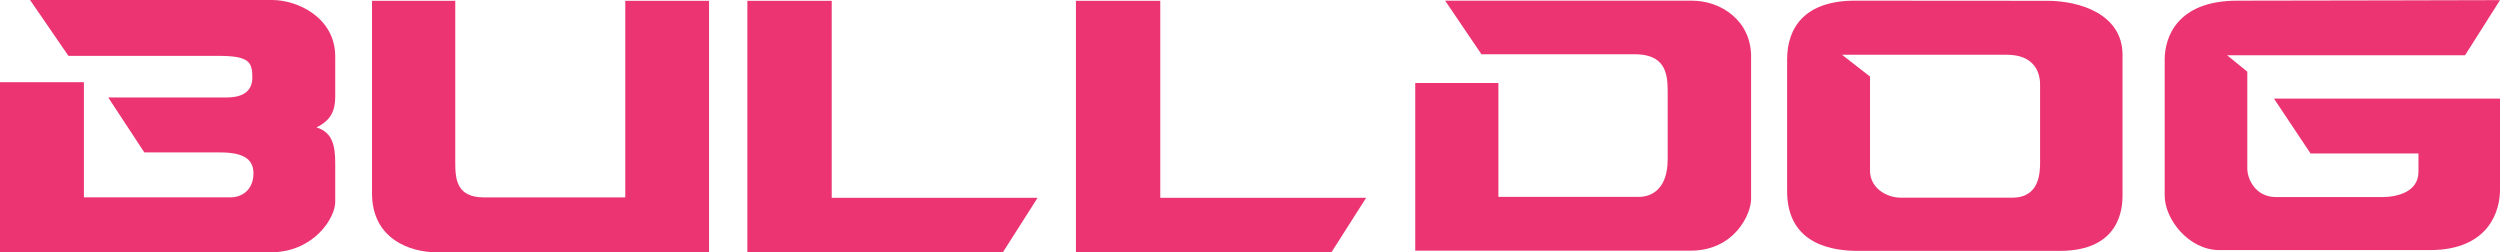
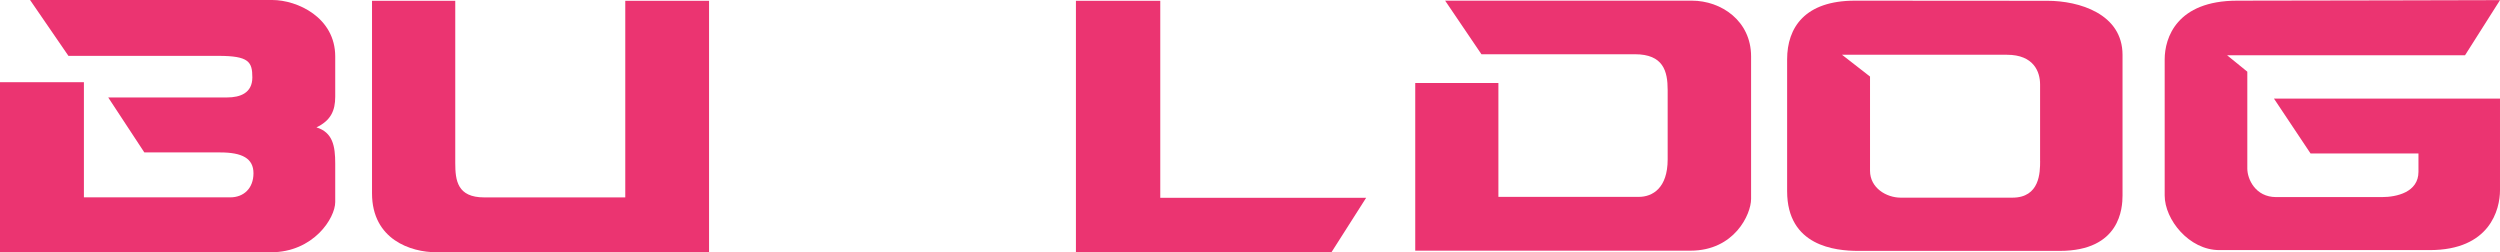
<svg xmlns="http://www.w3.org/2000/svg" id="Layer_2" data-name="Layer 2" viewBox="0 0 568.79 57.4">
  <defs>
    <style>      .cls-1 {        fill: #eb3471;        stroke-width: 0px;      }    </style>
  </defs>
  <g id="Layer_1-2" data-name="Layer 1">
    <g id="Bulldog">
      <path class="cls-1" d="M6.84,0h55.1c5.69,0,14.33,3.95,14.33,12.86v9.14c0,3.17-1.01,5.42-4.27,6.98,3.72,1.15,4.27,4.27,4.27,8.22v8.77c0,3.63-4.91,11.43-14.69,11.43H0V18.7h19.09v26.2h33.31c3.06,0,5.27-2.08,5.27-5.48s-2.6-4.74-7.56-4.74h-17.27l-8.22-12.51h27.05c2.98,0,5.74-1.01,5.74-4.55s-.78-4.91-7.71-4.91H15.57L6.84,0Z" />
      <path class="cls-1" d="M84.63.18h18.95v36.92c0,3.95.47,7.81,6.58,7.81h32.1V.18h19.06v57.21h-62.08c-5.69,0-14.6-2.85-14.6-13.41V.18Z" />
-       <path class="cls-1" d="M170.04.18h19.19v44.82h46.84l-7.9,12.4h-58.13V.18Z" />
      <path class="cls-1" d="M244.79.18h19.19v44.82h46.84l-7.9,12.4h-58.13V.18Z" />
      <path class="cls-1" d="M328.79.15h56.14c6.67,0,13.47,4.59,13.47,12.67v32.45c0,3.49-3.8,11.76-13.78,11.76h-62.63V18.89h18.92v25.9h31.96c3.12,0,6.55-2.02,6.55-8.51v-15.8c0-4.29-.98-8.14-7.47-8.14h-34.9L328.79.15Z" />
      <path class="cls-1" d="M465.84.18s-32.42-.03-43.81-.03-15.43,6.12-15.43,13.35v30c0,12.49,10.97,13.58,16.16,13.58h45.87c13.78,0,14.28-9.78,14.28-12.63V12.49c0-9.37-9.92-12.31-17.08-12.31ZM464.16,36.64c0,2.57-.06,8.33-6.31,8.33h-25.41c-3.25,0-6.98-2.2-6.98-6.12v-21.43l-6.37-4.96h37.53c6.12,0,7.53,3.92,7.53,6.73v17.45Z" />
      <path class="cls-1" d="M568.79.03l-7.96,12.55h-54.12l4.59,3.73v22.04c0,2.39,1.84,6.49,6.55,6.49h24.06c3.37,0,8.33-1.1,8.33-5.76v-4.16h-24.55l-8.33-12.49h51.43v20.82c0,4.47-2.33,13.65-15.98,13.65h-47.88c-6.86,0-12.43-6.92-12.43-12.43V13.5c0-4.84,2.69-13.35,16.53-13.35s59.76-.12,59.76-.12Z" />
    </g>
  </g>
</svg>